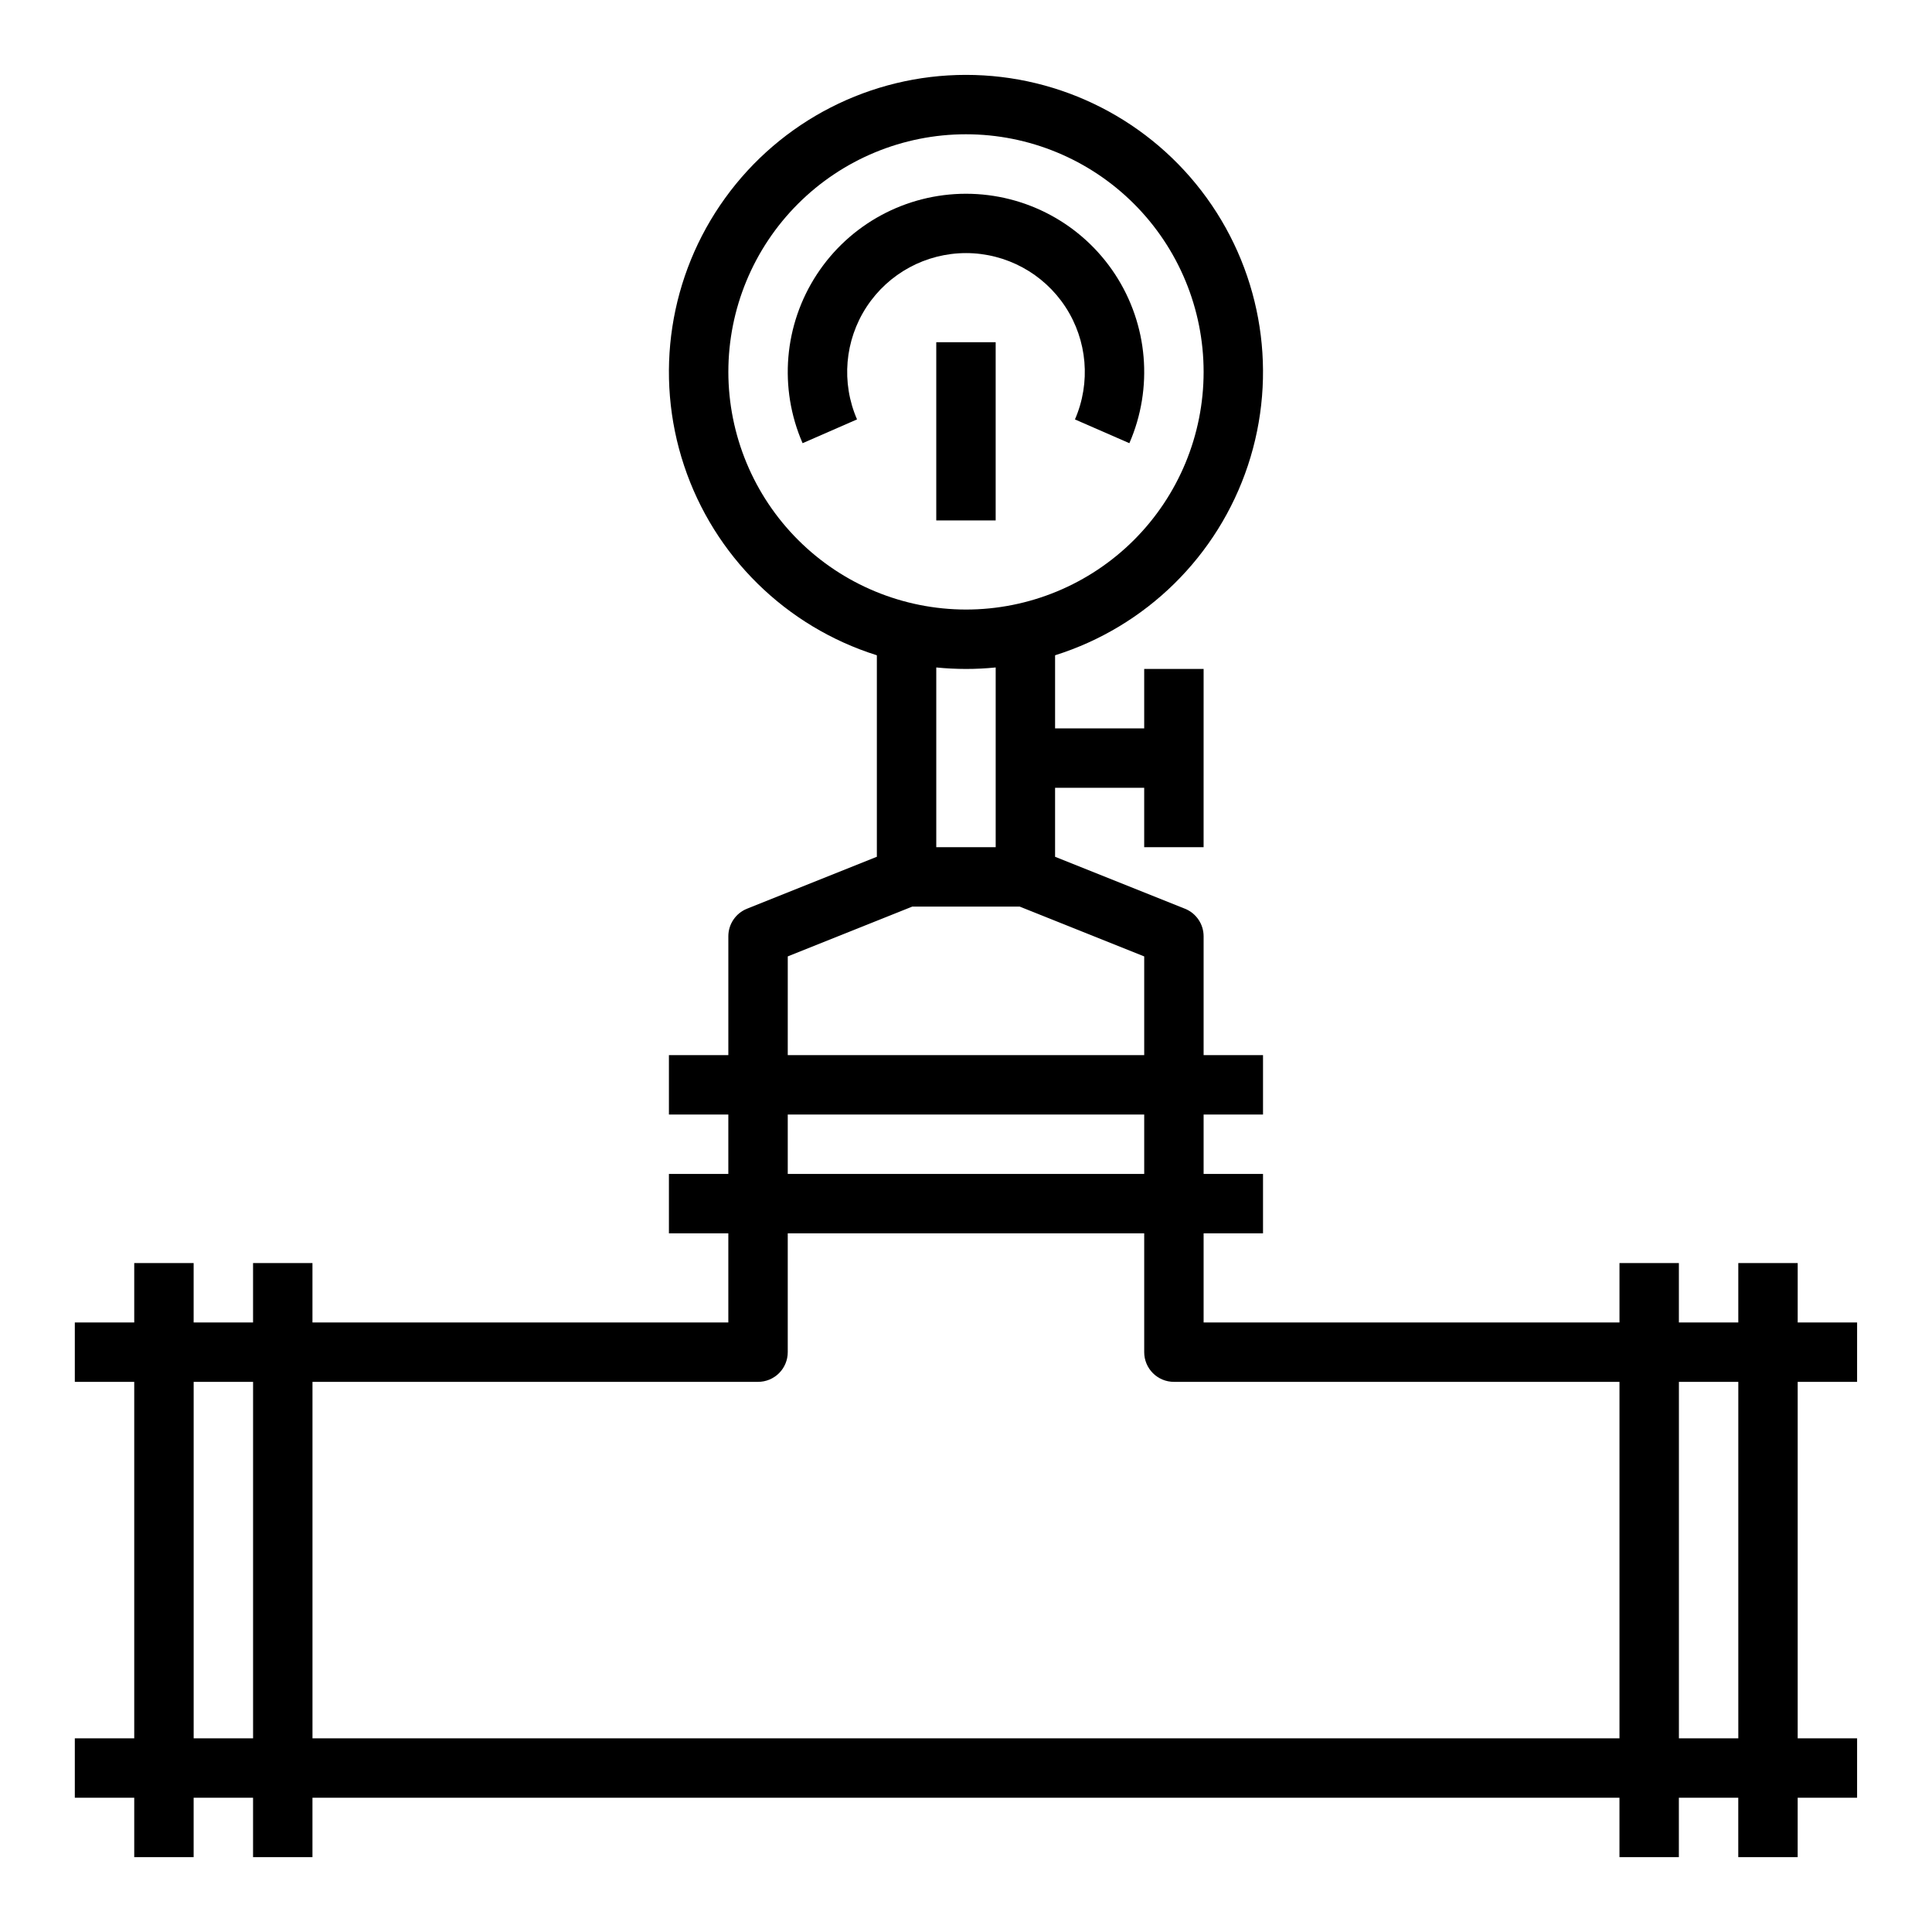
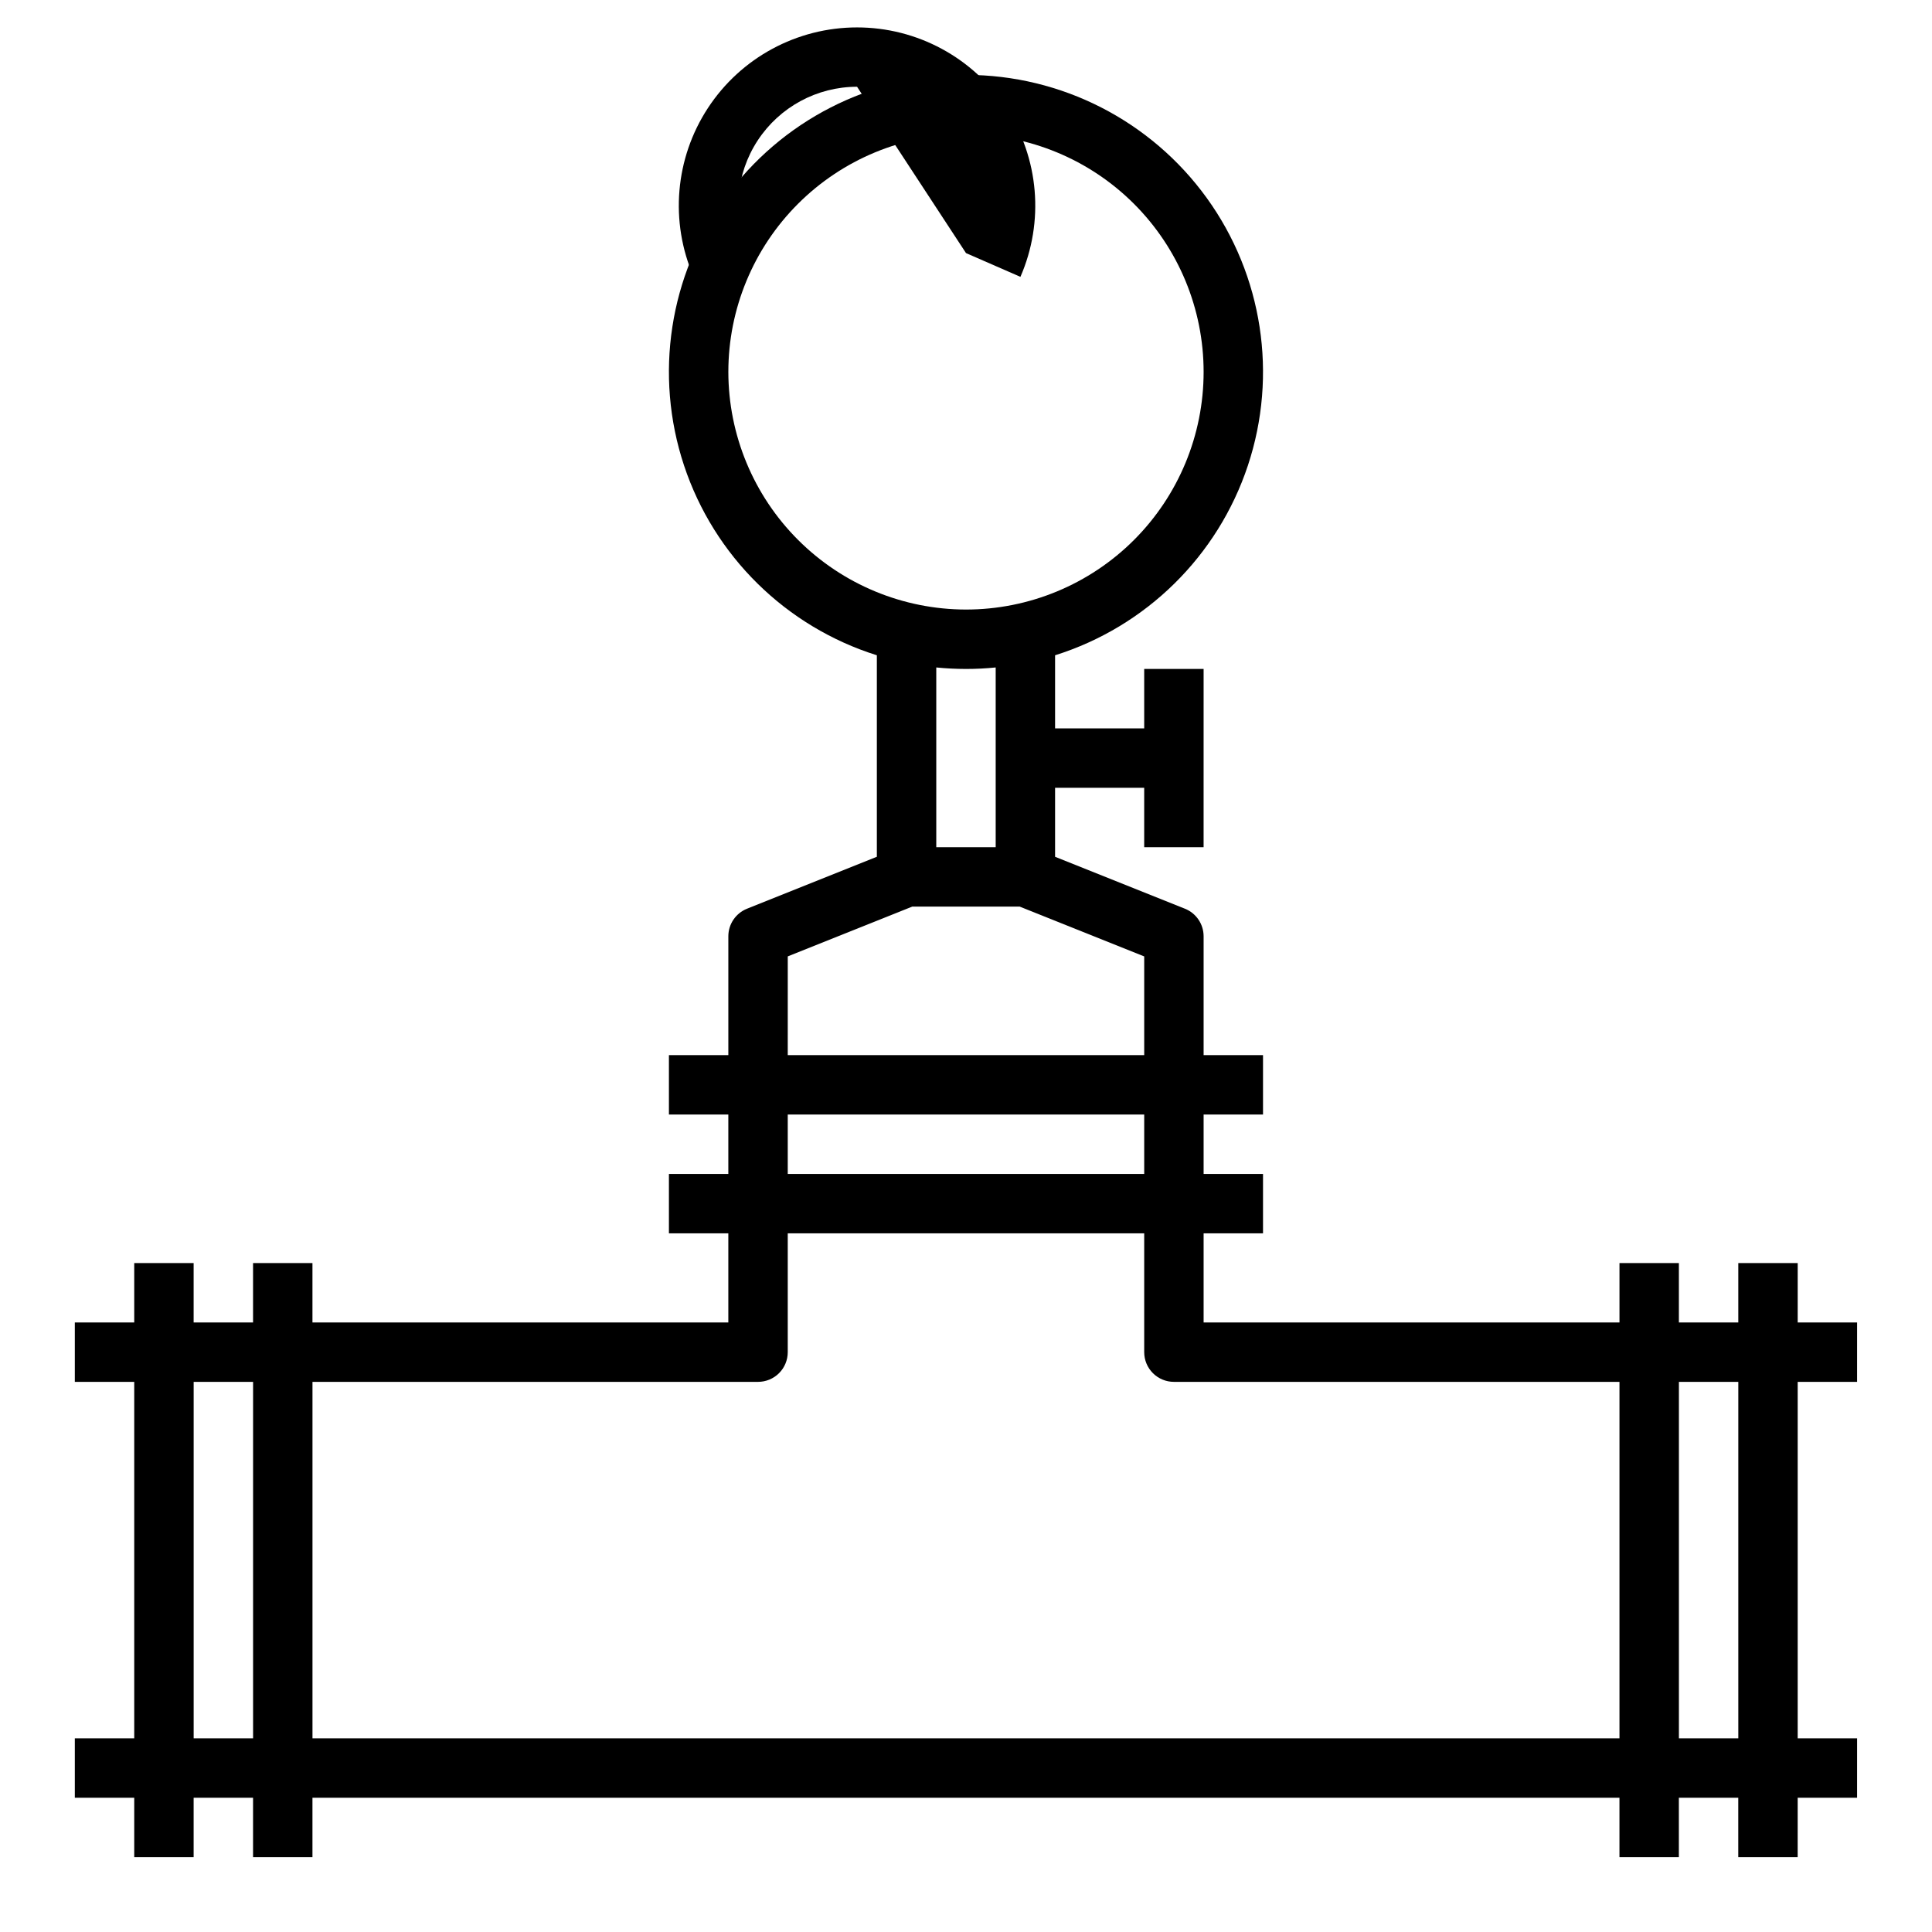
<svg xmlns="http://www.w3.org/2000/svg" fill="#000000" width="800px" height="800px" version="1.1" viewBox="144 144 512 512">
  <g>
    <path d="m620.41 478.72h-15.742v15.742h-15.746v-15.742h-15.742v15.742h-110.21v-23.613h15.742v-15.746h-15.742v-15.742h15.742v-15.746h-15.742v-31.488c0-3.219-1.961-6.113-4.949-7.309l-34.414-13.762v-18.289h23.617v15.742h15.742l0.004-47.23h-15.746v15.742l-23.617 0.004v-19.371c24.121-7.586 43.133-26.297 51.098-50.293 7.965-24 3.918-50.363-10.879-70.867-14.801-20.504-38.547-32.652-63.832-32.652-25.289 0-49.035 12.148-63.832 32.652-14.801 20.504-18.848 46.867-10.883 70.867 7.965 23.996 26.977 42.707 51.098 50.293v53.398l-34.414 13.766c-2.988 1.195-4.945 4.09-4.945 7.309v31.488h-15.746v15.742h15.742v15.742l-15.742 0.004v15.742h15.742v23.617h-110.21v-15.742h-15.742v15.742h-15.746v-15.742h-15.742v15.742h-15.746v15.742l15.746 0.004v94.465h-15.746v15.742h15.746v15.742l15.742 0.004v-15.746h15.746v15.742l15.742 0.004v-15.746h346.37v15.742h15.742v-15.742h15.742v15.742h15.742l0.004-15.742h15.742l0.004-15.742h-15.746v-94.465h15.742l0.004-15.746h-15.746zm-283.39-236.16c0-16.703 6.633-32.723 18.445-44.531 11.809-11.809 27.828-18.445 44.531-18.445 16.699 0 32.719 6.637 44.531 18.445 11.809 11.809 18.445 27.828 18.445 44.531s-6.637 32.719-18.445 44.531c-11.812 11.809-27.832 18.445-44.531 18.445-16.699-0.02-32.707-6.66-44.512-18.469-11.805-11.805-18.445-27.812-18.465-44.508zm62.977 78.719c2.656 0 5.281-0.133 7.871-0.395v47.629h-15.746v-47.629c2.59 0.258 5.215 0.391 7.875 0.395zm-47.23 76.176 33-13.199h28.457l33.004 13.203v26.156h-94.465zm-0.004 41.906h94.465v15.742h-94.465zm-157.44 165.31v-94.465h15.746v94.465zm31.488 0v-94.465h118.08c2.086 0 4.09-0.828 5.566-2.305 1.477-1.477 2.305-3.481 2.305-5.566v-31.488h94.465v31.488c0 2.086 0.828 4.09 2.305 5.566 1.477 1.477 3.481 2.305 5.566 2.305h118.08v94.465zm377.86 0h-15.742v-94.465h15.742z" />
-     <path d="m392.12 234.69h15.742v47.23h-15.742z" />
-     <path d="m400 211.07c10.617 0.008 20.52 5.363 26.34 14.246 5.816 8.883 6.769 20.102 2.531 29.836l14.422 6.297c6.363-14.602 4.941-31.426-3.785-44.75-8.73-13.324-23.586-21.352-39.512-21.352-15.93 0-30.785 8.027-39.512 21.352s-10.152 30.148-3.789 44.75l14.426-6.305 0.004 0.004c-4.238-9.738-3.281-20.953 2.535-29.836 5.82-8.883 15.719-14.234 26.34-14.242z" />
+     <path d="m400 211.07l14.422 6.297c6.363-14.602 4.941-31.426-3.785-44.75-8.73-13.324-23.586-21.352-39.512-21.352-15.93 0-30.785 8.027-39.512 21.352s-10.152 30.148-3.789 44.75l14.426-6.305 0.004 0.004c-4.238-9.738-3.281-20.953 2.535-29.836 5.82-8.883 15.719-14.234 26.34-14.242z" />
  </g>
</svg>